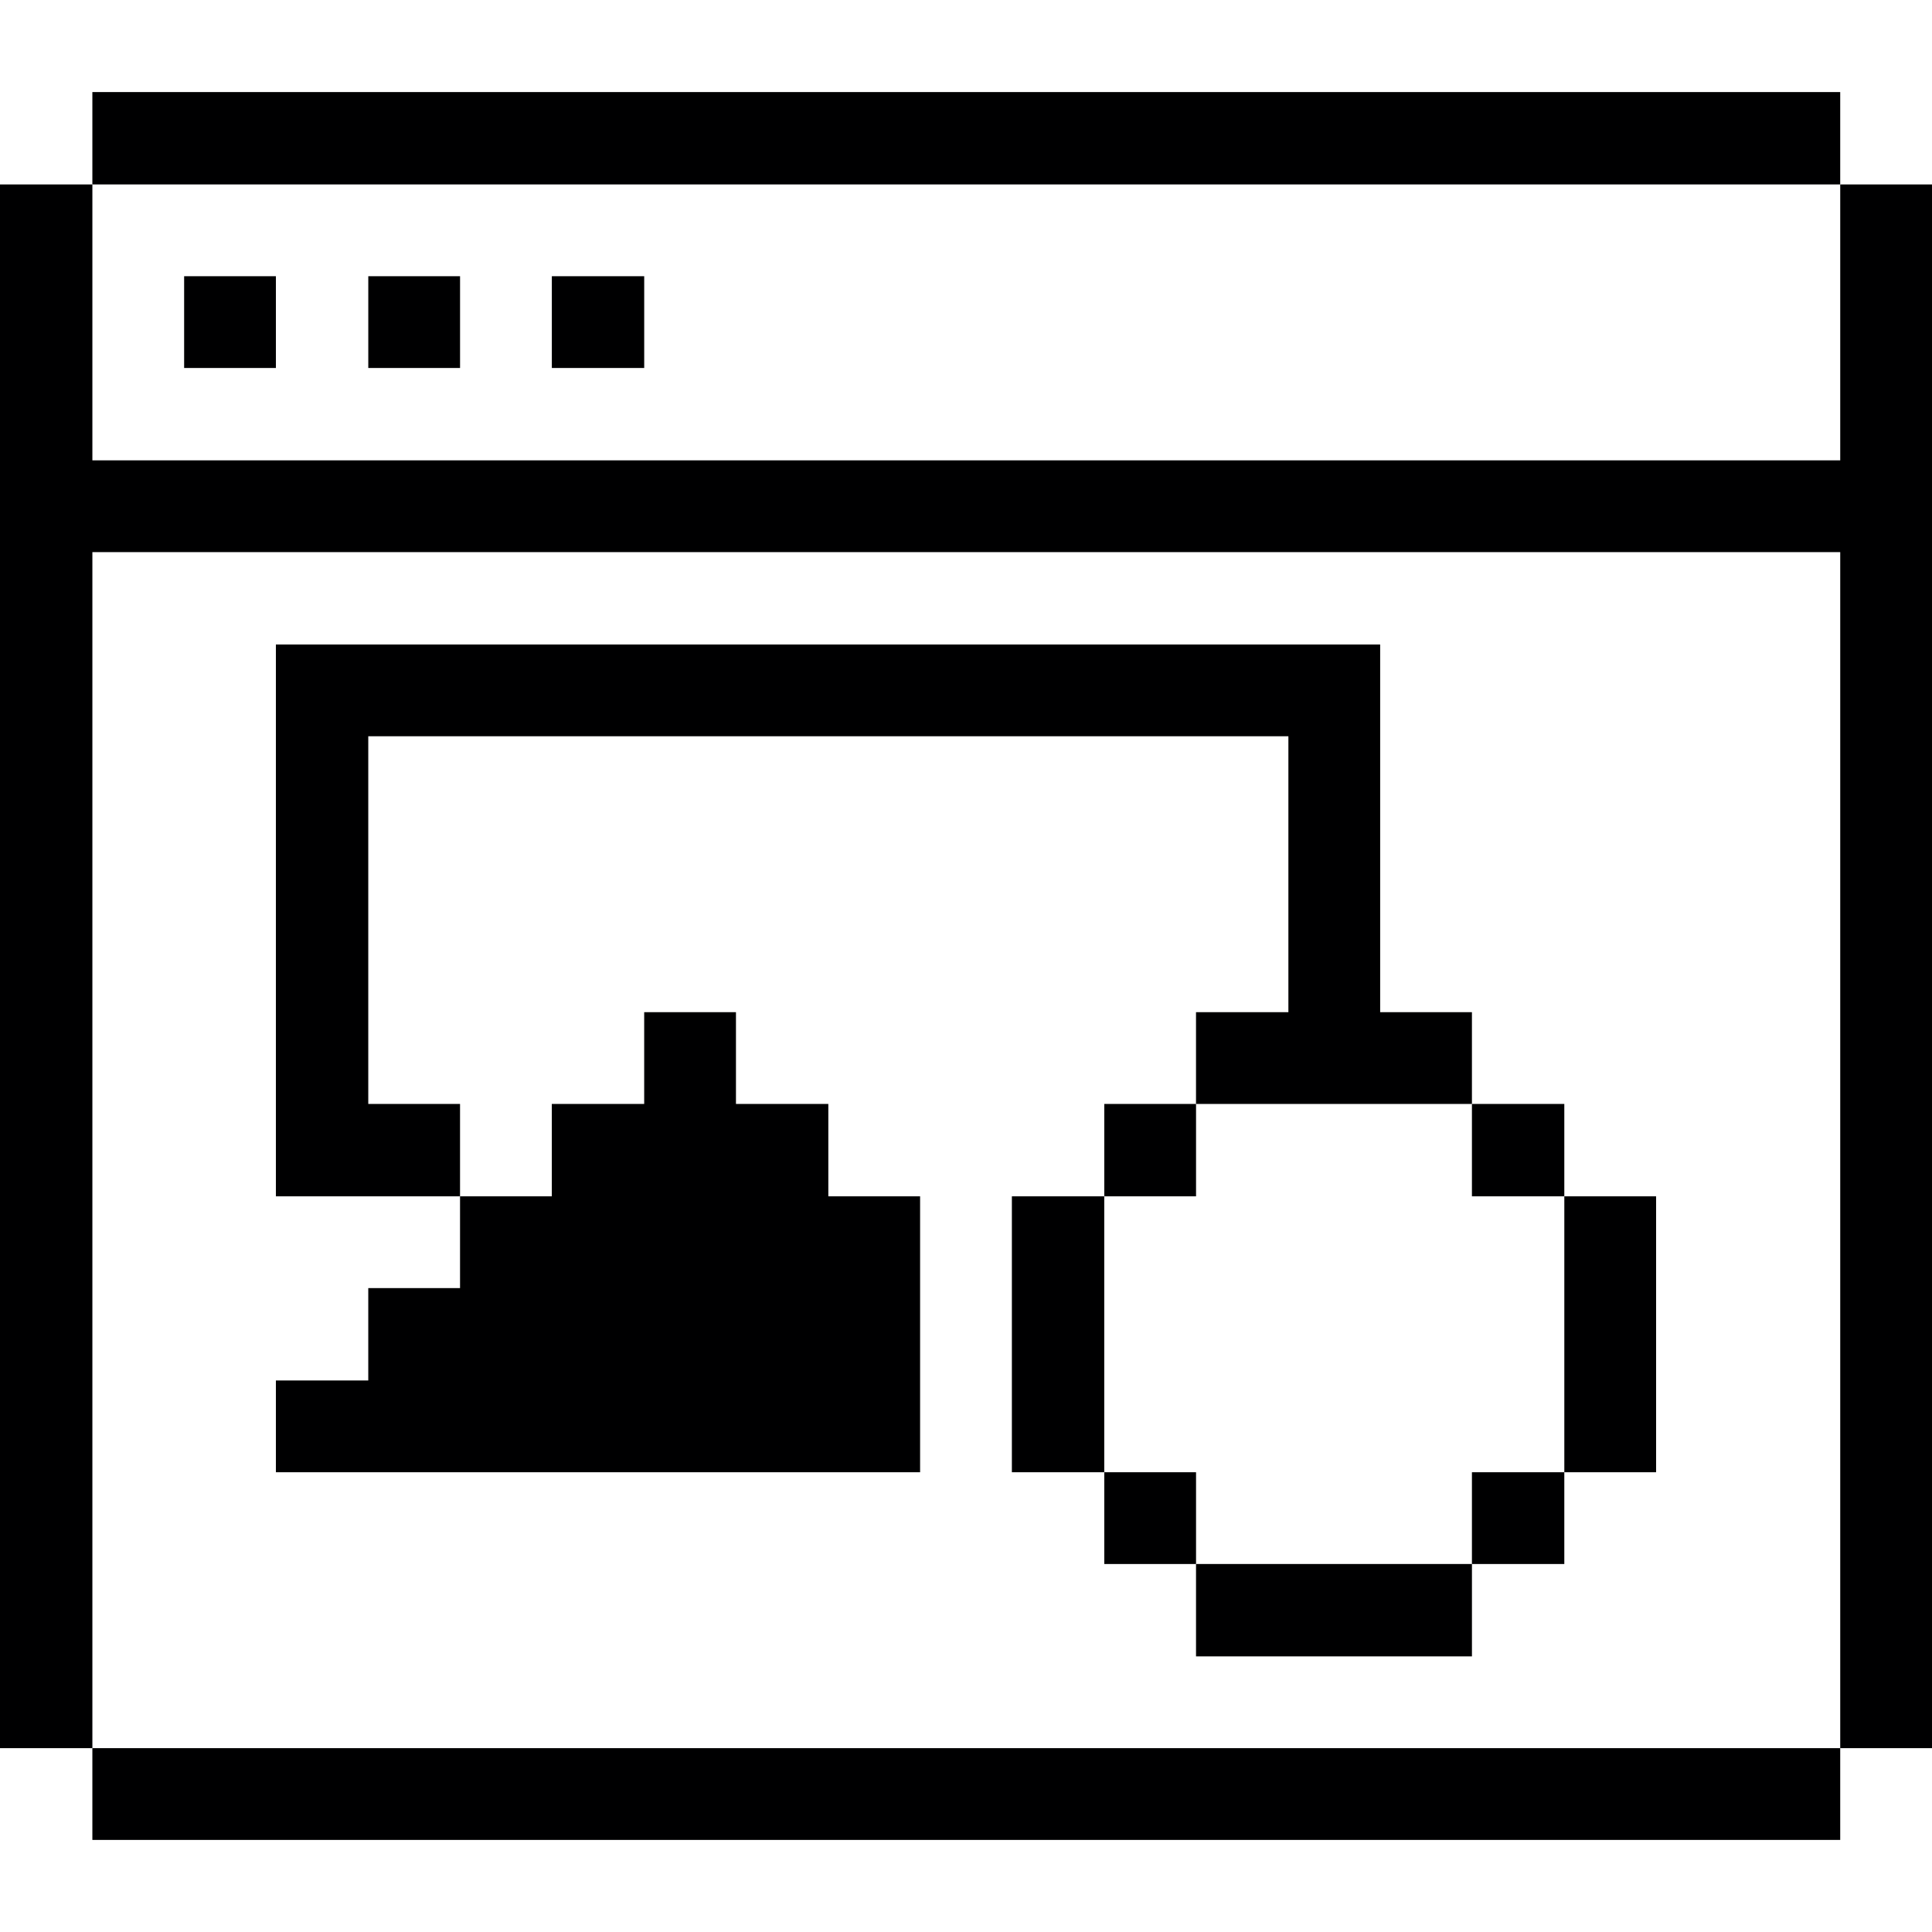
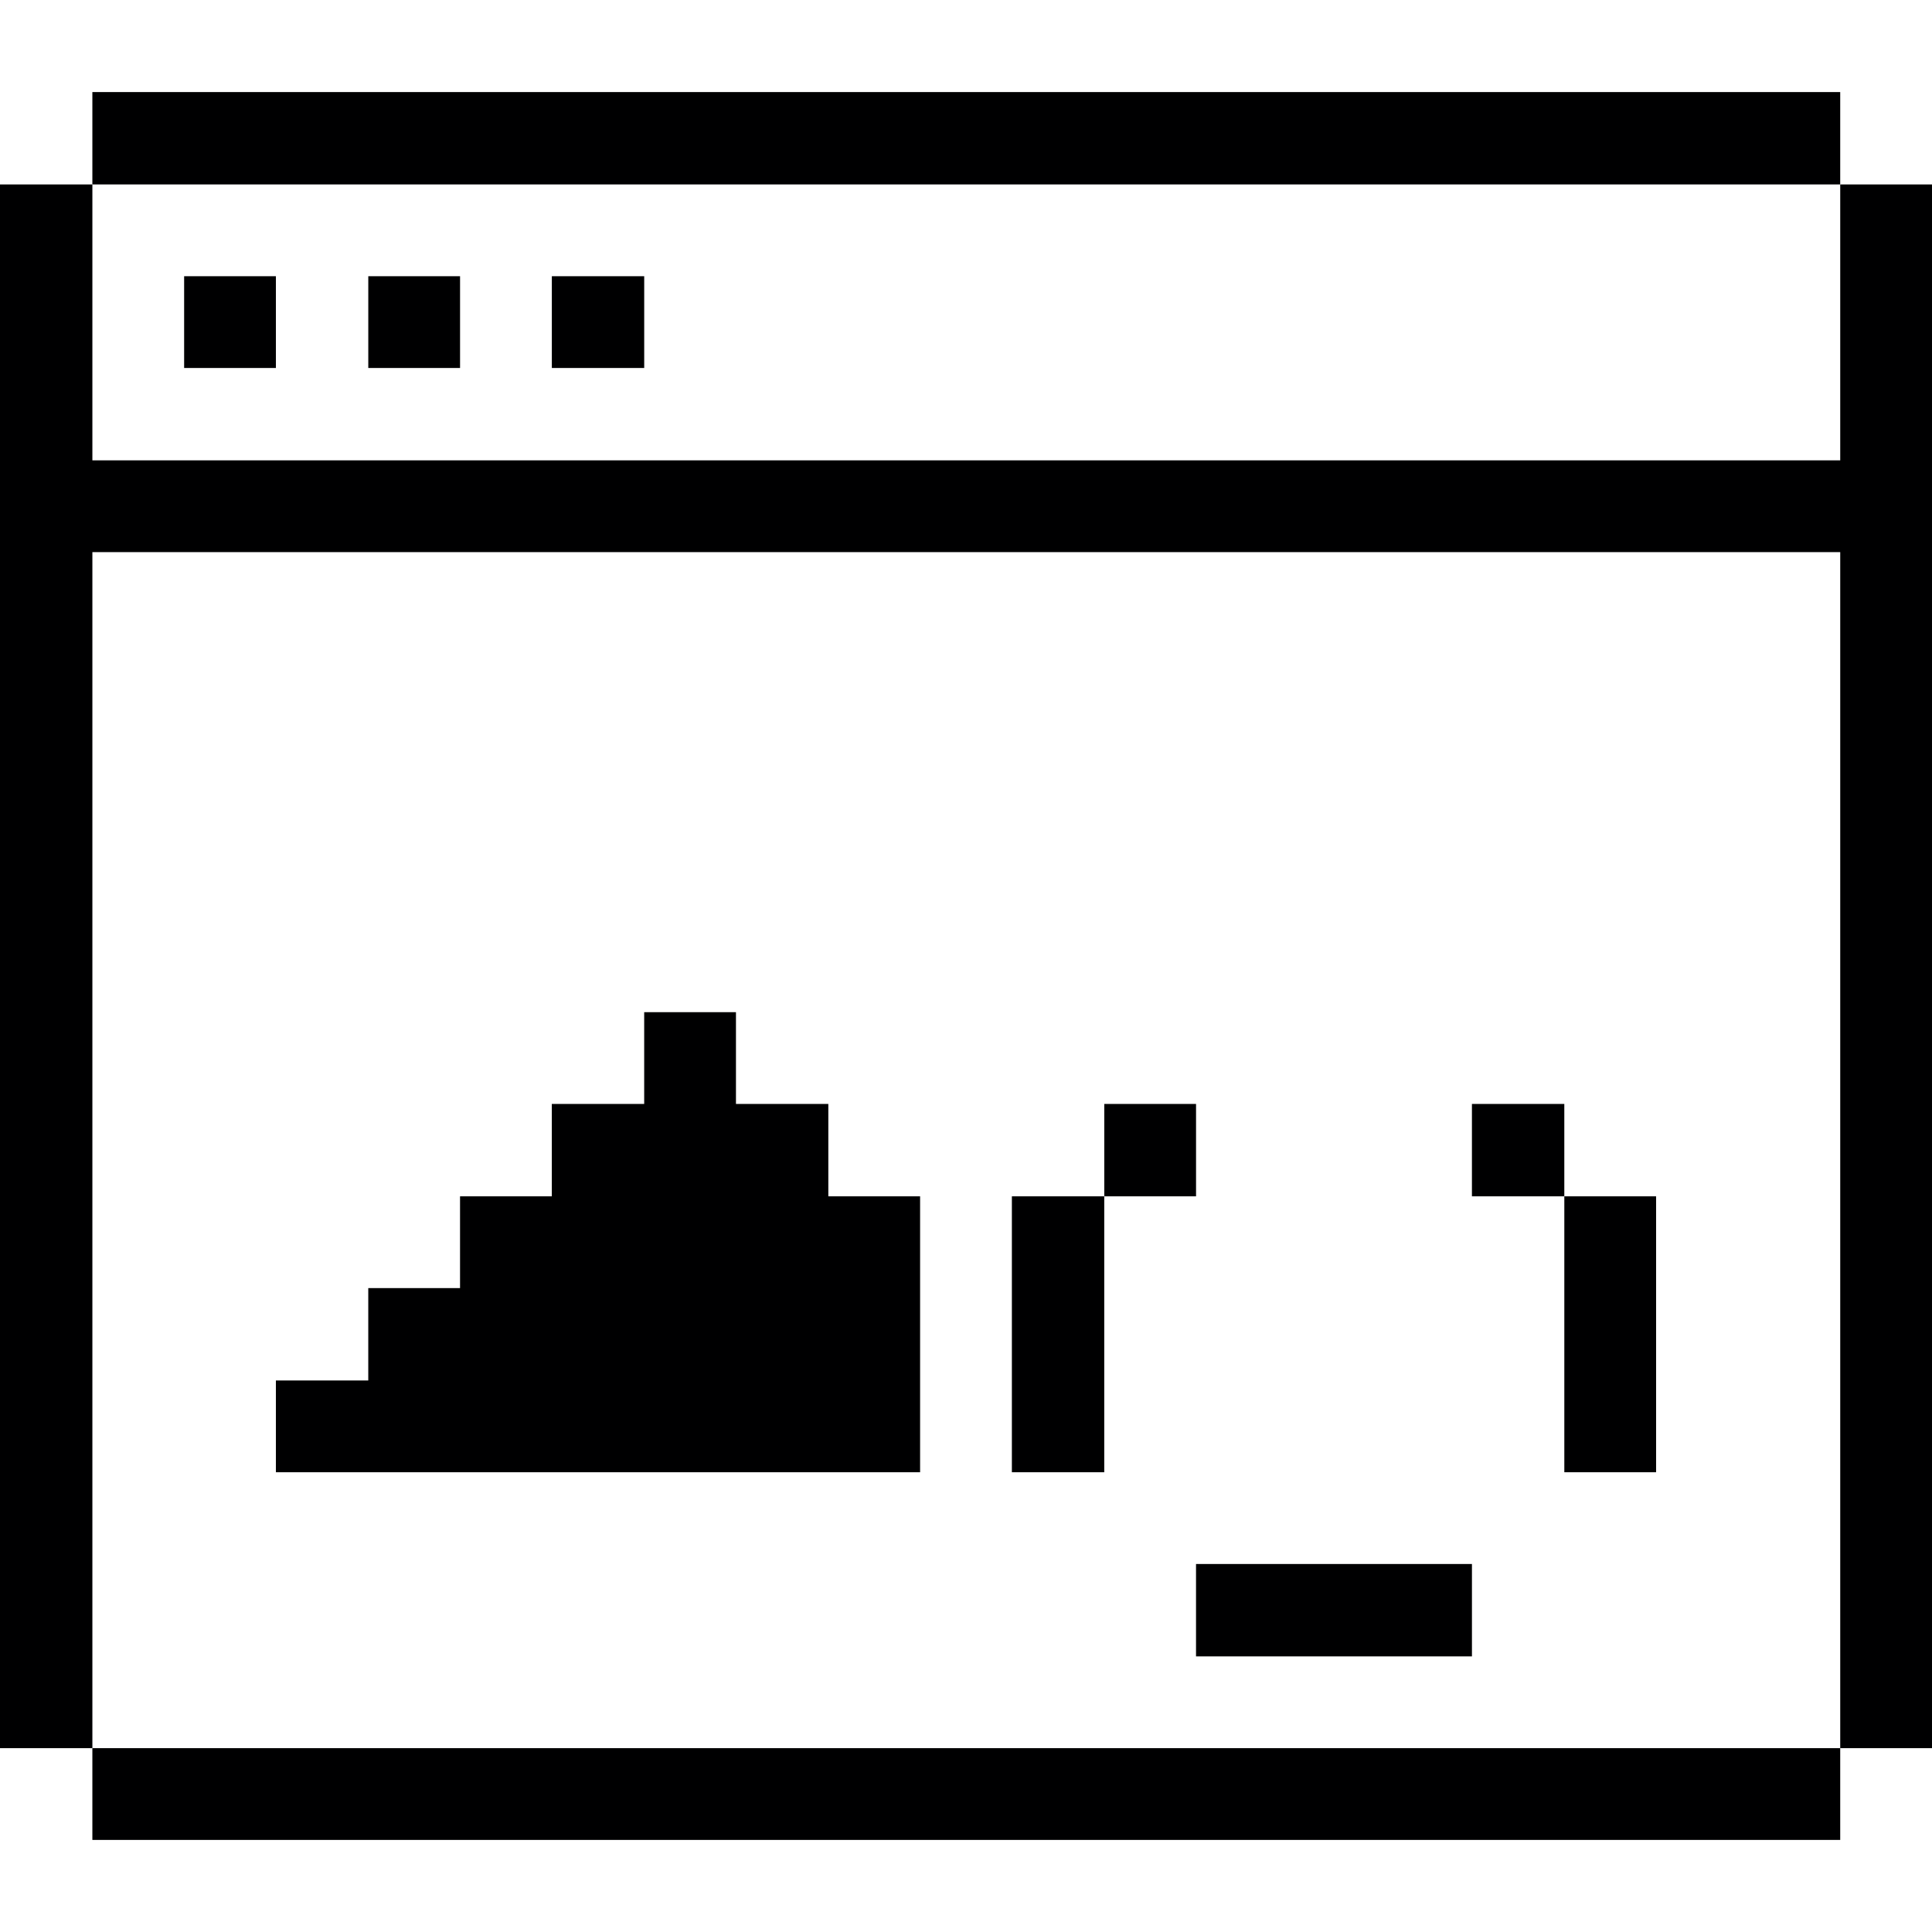
<svg xmlns="http://www.w3.org/2000/svg" width="130" height="130" viewBox="0 0 130 130" fill="none">
  <path d="M123.825 30.976H6.216V12.411H0V117.629H6.216V37.151H123.825V117.629H130V12.411H123.825V30.976Z" fill="#000001" />
  <path d="M123.824 117.629H6.215V123.804H123.824V117.629Z" fill="#000001" />
  <path d="M111.435 80.498H105.26V99.064H111.435V80.498Z" fill="#000001" />
-   <path d="M105.259 99.064H99.043V105.239H105.259V99.064Z" fill="#000001" />
+   <path d="M105.259 99.064H99.043H105.259V99.064Z" fill="#000001" />
  <path d="M105.259 74.282H99.043V80.498H105.259V74.282Z" fill="#000001" />
  <path d="M99.044 105.238H80.478V111.454H99.044V105.238Z" fill="#000001" />
-   <path d="M99.043 74.282V68.107H92.868V43.367H18.564V80.498H30.955V74.282H24.78V49.541H86.693V68.107H80.477V74.282H99.043Z" fill="#000001" />
-   <path d="M80.479 99.064H74.304V105.239H80.479V99.064Z" fill="#000001" />
  <path d="M80.479 74.282H74.304V80.498H80.479V74.282Z" fill="#000001" />
  <path d="M74.302 80.498H68.087V99.064H74.302V80.498Z" fill="#000001" />
  <path d="M43.347 18.586H37.132V24.761H43.347V18.586Z" fill="#000001" />
  <path d="M24.78 86.673V92.889H18.564V99.064H61.911V80.498H55.736V74.282H49.521V68.107H43.346V74.282H37.13V80.498H30.955V86.673H24.78Z" fill="#000001" />
  <path d="M30.956 18.586H24.781V24.761H30.956V18.586Z" fill="#000001" />
  <path d="M18.565 18.586H12.39V24.761H18.565V18.586Z" fill="#000001" />
  <path d="M123.824 6.195H6.215V12.41H123.824V6.195Z" fill="#000001" />
</svg>